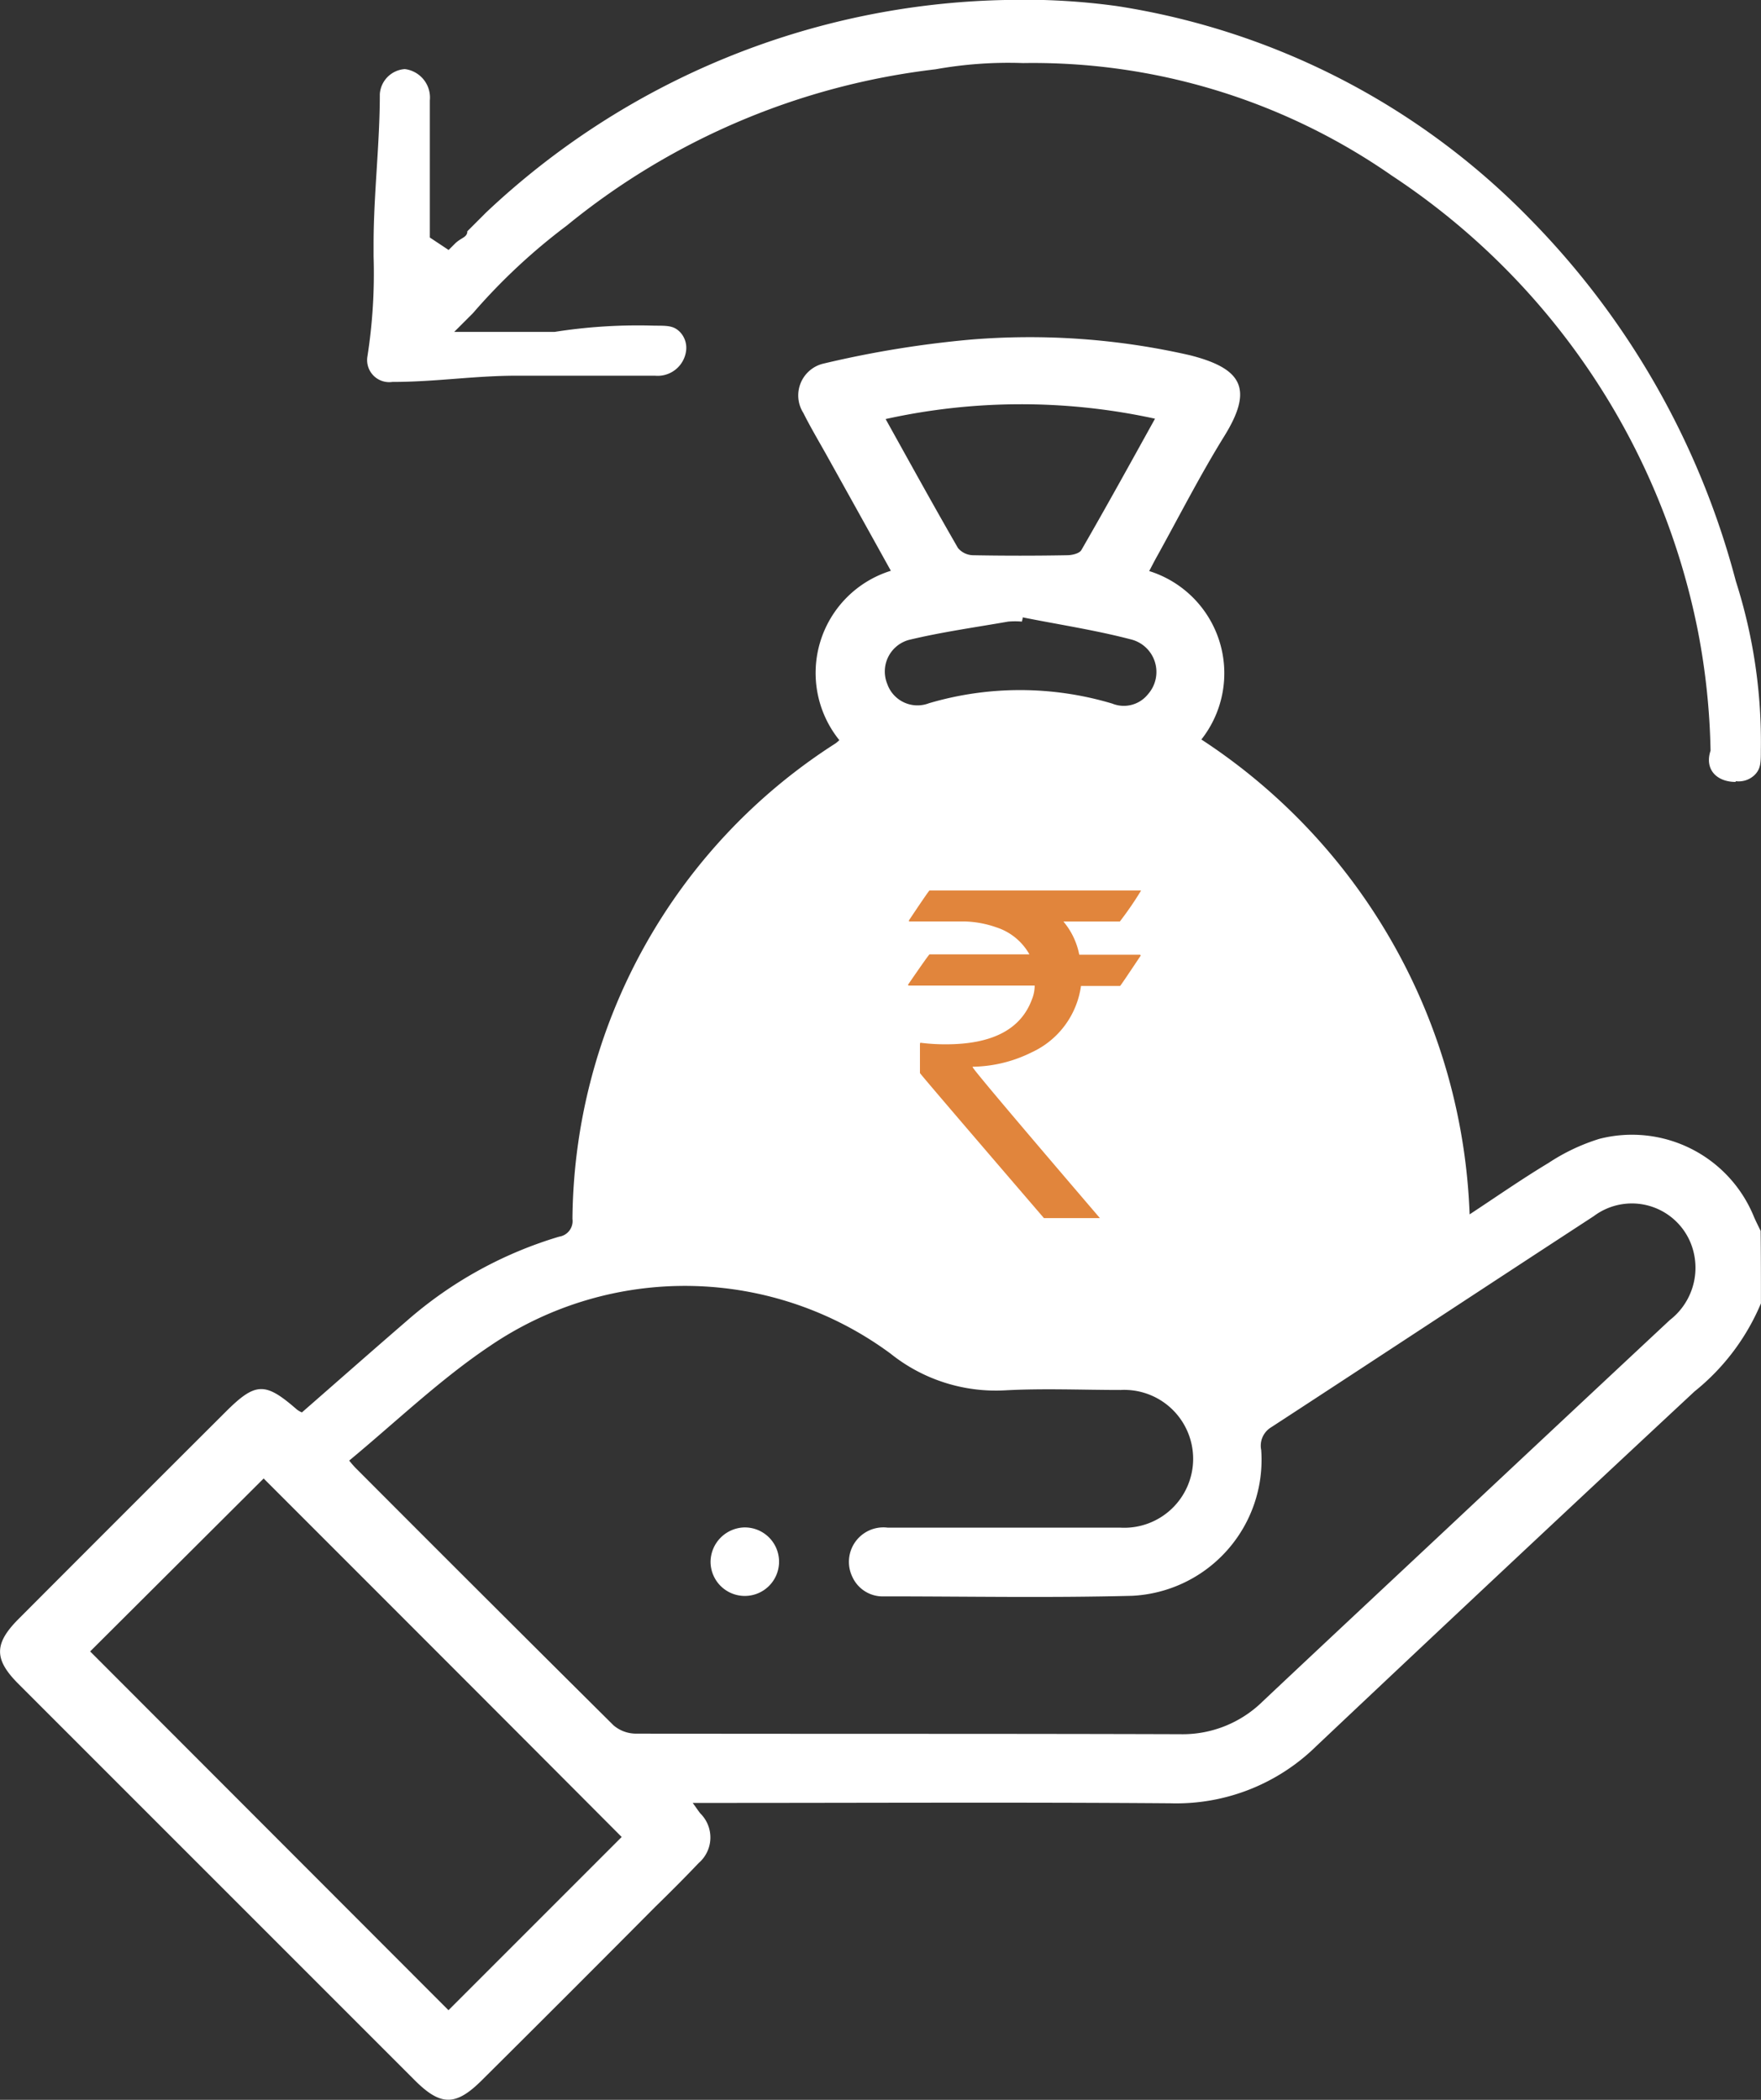
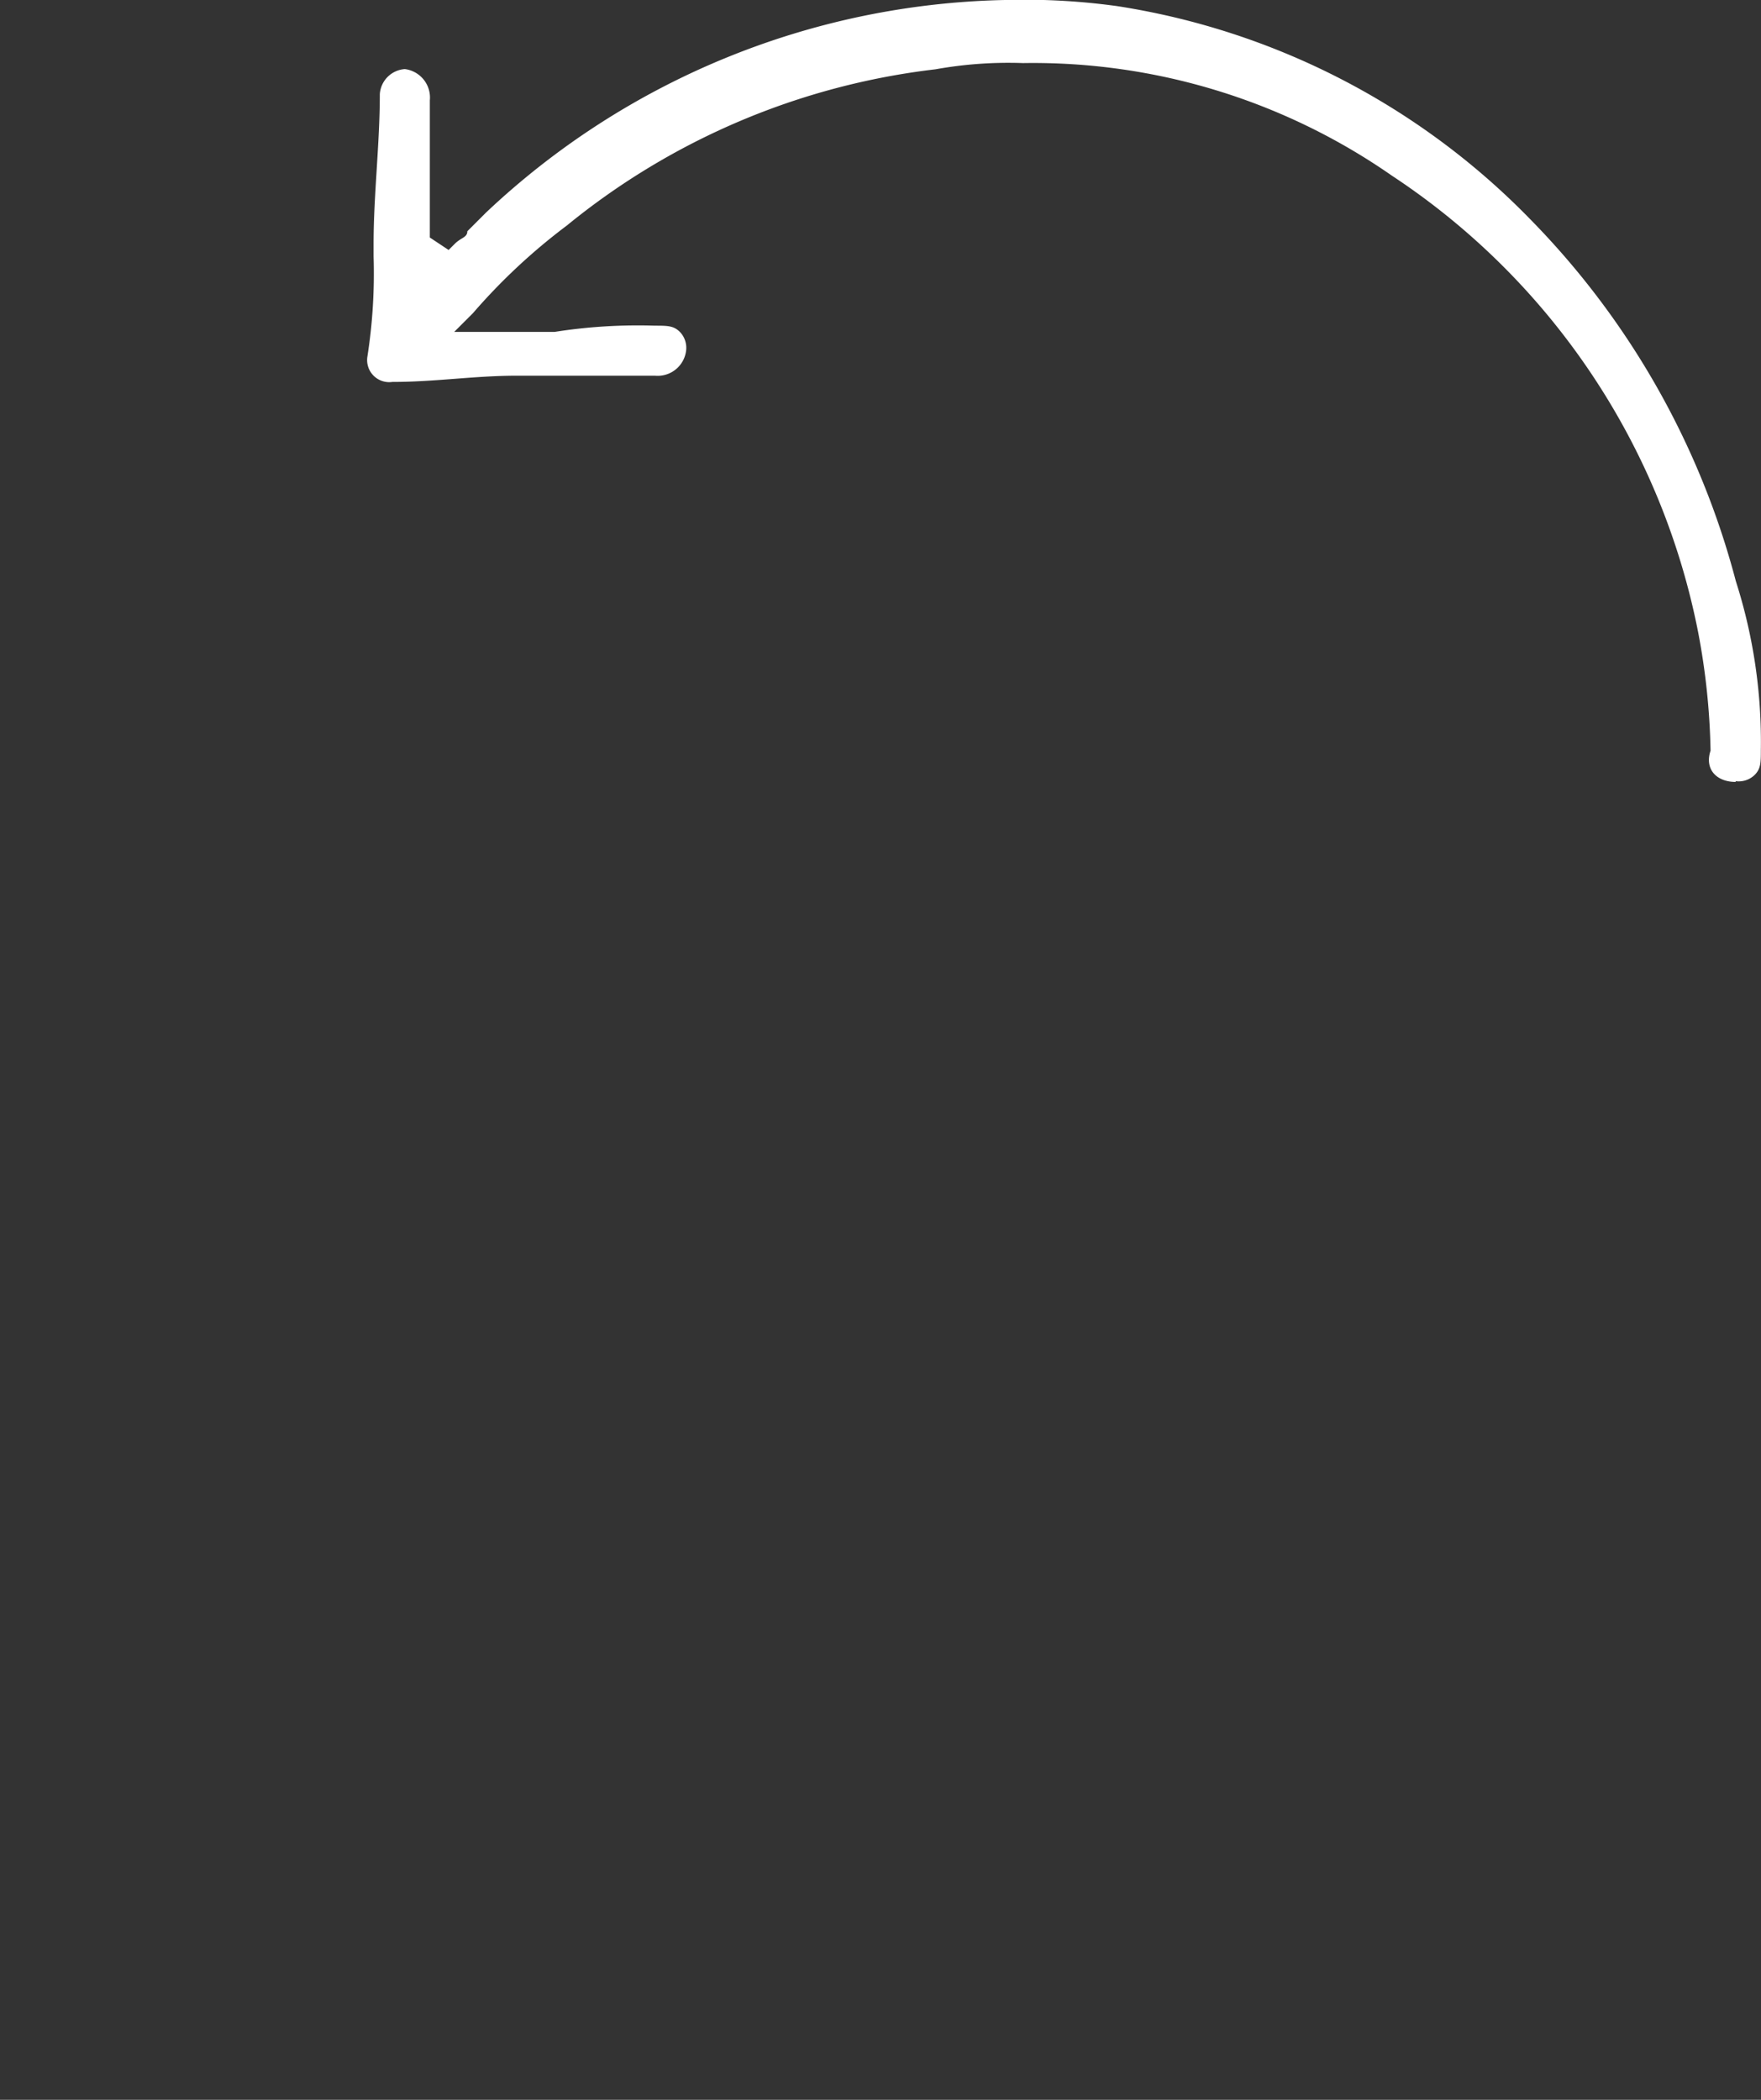
<svg xmlns="http://www.w3.org/2000/svg" width="24.573" height="29.298" viewBox="0 0 24.573 29.298">
  <rect x="0" y="0" width="24.573" height="29.298" fill="#333333" stroke="none" />
  <g id="Group_19638" data-name="Group 19638" transform="translate(-403 -1613)">
    <g id="income_2" data-name="income 2" transform="translate(403 1617.717)">
      <g id="Group_19636" data-name="Group 19636">
-         <path id="Path_37324" data-name="Path 37324" d="M485.926,17.872A3.125,3.125,0,0,1,485,19.1q-2.647,2.465-5.276,4.947a2.787,2.787,0,0,1-2.037.8c-2.123-.016-4.246-.005-6.367-.005h-.3c.049.065.075.108.108.148a.471.471,0,0,1-.024.69c-.2.21-.4.41-.609.614q-1.2,1.208-2.414,2.414c-.364.364-.574.366-.932.011l-5.54-5.54c-.339-.34-.339-.558,0-.9q1.443-1.447,2.888-2.888c.423-.423.555-.426,1-.038a.32.32,0,0,0,.07.04c.488-.426.973-.854,1.463-1.277a5.69,5.69,0,0,1,2.126-1.175.22.22,0,0,0,.186-.248,7.953,7.953,0,0,1,3.67-6.634.445.445,0,0,0,.054-.046,1.493,1.493,0,0,1,.719-2.363q-.437-.788-.873-1.571c-.116-.21-.24-.415-.348-.631a.456.456,0,0,1,.286-.69,14.424,14.424,0,0,1,2.053-.334,10.043,10.043,0,0,1,3.053.218c.736.186.889.472.482,1.129-.337.544-.628,1.116-.938,1.676-.038.067-.073.137-.11.207a1.494,1.494,0,0,1,.728,2.35,8.27,8.27,0,0,1,3.743,6.626c.369-.243.728-.493,1.1-.717a2.771,2.771,0,0,1,.711-.337,1.837,1.837,0,0,1,2.15,1.072c.03.073.067.143.1.213C485.926,17.2,485.926,17.535,485.926,17.872Zm-19.7,2.193c.054.065.075.089.1.113q1.79,1.795,3.589,3.581a.483.483,0,0,0,.315.116c2.53.005,5.063,0,7.593.008a1.593,1.593,0,0,0,1.148-.455c.849-.8,1.706-1.6,2.56-2.4q1.56-1.463,3.123-2.923a.922.922,0,0,0,.339-.919.886.886,0,0,0-1.4-.531c-1.5.978-3,1.967-4.5,2.945a.3.3,0,0,0-.14.318,1.9,1.9,0,0,1-1.8,2.034c-1.153.03-2.306.008-3.46.008a.465.465,0,0,1-.445-.272.481.481,0,0,1,.493-.687c1.081,0,2.164,0,3.244,0a.962.962,0,1,0,.005-1.921c-.536,0-1.075-.024-1.609.005a2.348,2.348,0,0,1-1.6-.512,4.832,4.832,0,0,0-5.586-.11C467.5,18.928,466.89,19.515,466.227,20.065Zm-1.194.251-2.42,2.412,5,5.006,2.417-2.417C468.369,23.651,466.685,21.967,465.033,20.315ZM477.471,5.528a8.755,8.755,0,0,0-3.759.005c.345.62.671,1.213,1.01,1.8a.282.282,0,0,0,.207.1c.439.008.876.008,1.315,0,.07,0,.172-.024.2-.073C476.792,6.757,477.126,6.151,477.471,5.528ZM475.625,8.3c0,.019-.008.04-.011.059a1.131,1.131,0,0,0-.191,0c-.463.081-.932.146-1.388.256a.457.457,0,0,0-.3.614.446.446,0,0,0,.582.269,4.489,4.489,0,0,1,2.557.005.431.431,0,0,0,.5-.132.468.468,0,0,0-.245-.765C476.63,8.476,476.124,8.4,475.625,8.3Z" transform="translate(-461.354 -4.403)" fill="#fff" />
-         <path id="Path_37325" data-name="Path 37325" d="M498.616,65.99a.478.478,0,1,1-.466.477A.485.485,0,0,1,498.616,65.99Z" transform="translate(-488.235 -49.395)" fill="#fff" />
-       </g>
+         </g>
      <g id="Group_19637" data-name="Group 19637" transform="translate(12.674 7.708)">
-         <path id="Path_37326" data-name="Path 37326" d="M508.686,33.01h2.95v.005a4.723,4.723,0,0,1-.294.428h-.787a1.017,1.017,0,0,1,.221.463h.841c.011,0,.016.005.016.013-.189.283-.283.423-.288.423H510.8a1.2,1.2,0,0,1-.69.927,1.9,1.9,0,0,1-.822.2v.005q0,.032,1.776,2.107h-.781q-1.73-2.013-1.73-2.024v-.407l.005-.016a2.753,2.753,0,0,0,.358.022q.97,0,1.2-.628a.517.517,0,0,0,.038-.191H508.4a.013.013,0,0,1-.013-.013c.194-.283.294-.423.3-.423h1.393V33.9a.816.816,0,0,0-.464-.377,1.427,1.427,0,0,0-.442-.081H508.4v-.016C508.584,33.15,508.681,33.01,508.686,33.01Z" transform="translate(-508.39 -33.01)" fill="#e1853c" />
-       </g>
+         </g>
    </g>
    <path id="Path_37327" data-name="Path 37327" d="M31.5,23.3a.32.32,0,0,0,.262-.087c.087-.087.087-.174.087-.349a7.346,7.346,0,0,0-.349-2.355,11.3,11.3,0,0,0-2.878-5.059,10.225,10.225,0,0,0-5.757-2.965A9.48,9.48,0,0,0,21.3,12.4a10.865,10.865,0,0,0-7.239,2.965l-.262.262c0,.087-.087.087-.174.174l-.087.087-.262-.174V13.8a.4.4,0,0,0-.349-.436h0a.375.375,0,0,0-.349.349c0,.7-.087,1.4-.087,2.093v.174a7.5,7.5,0,0,1-.087,1.4.308.308,0,0,0,.349.349h0c.611,0,1.134-.087,1.744-.087h1.919a.4.4,0,0,0,.436-.349.32.32,0,0,0-.087-.262c-.087-.087-.174-.087-.349-.087h0a7.5,7.5,0,0,0-1.4.087h-1.4l.262-.262a8.375,8.375,0,0,1,1.308-1.221,9.964,9.964,0,0,1,5.146-2.181,5.758,5.758,0,0,1,1.221-.087,8.761,8.761,0,0,1,5.146,1.57,9.917,9.917,0,0,1,4.274,6.367,9.66,9.66,0,0,1,.174,1.657c-.087.262.087.436.349.436Z" transform="translate(395.722 1600.6)" fill="#fff" />
  </g>
</svg>